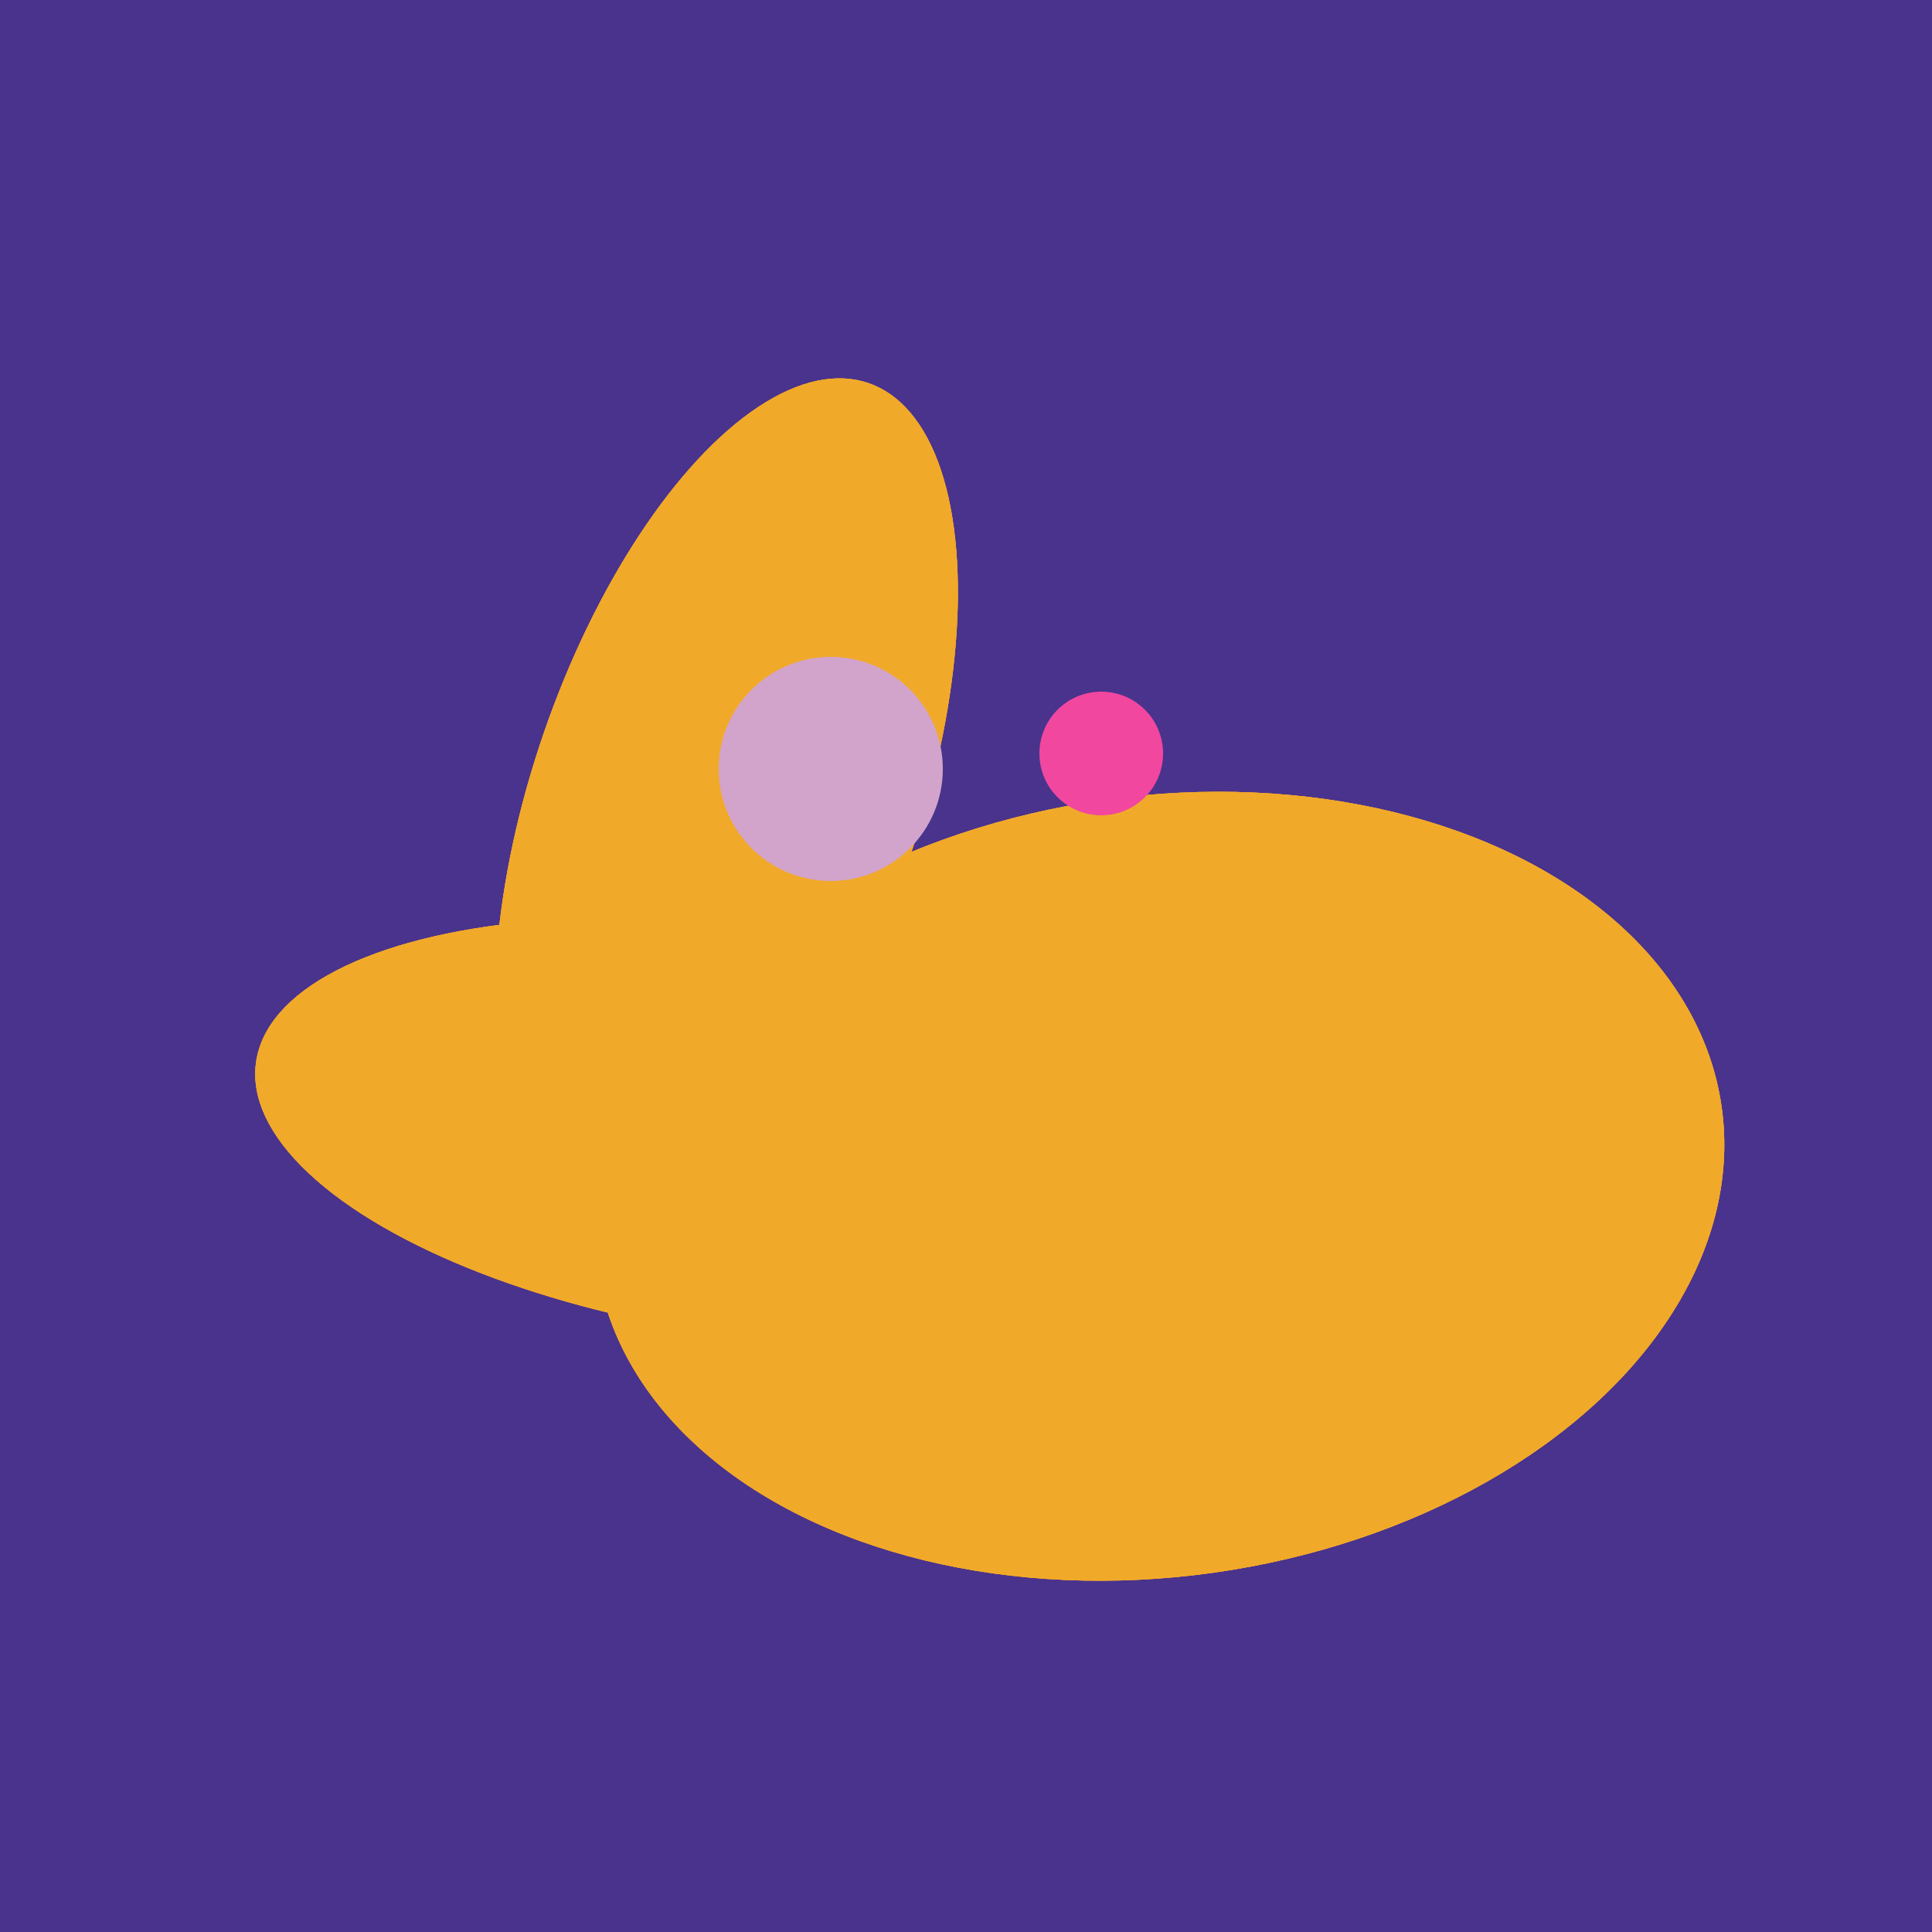
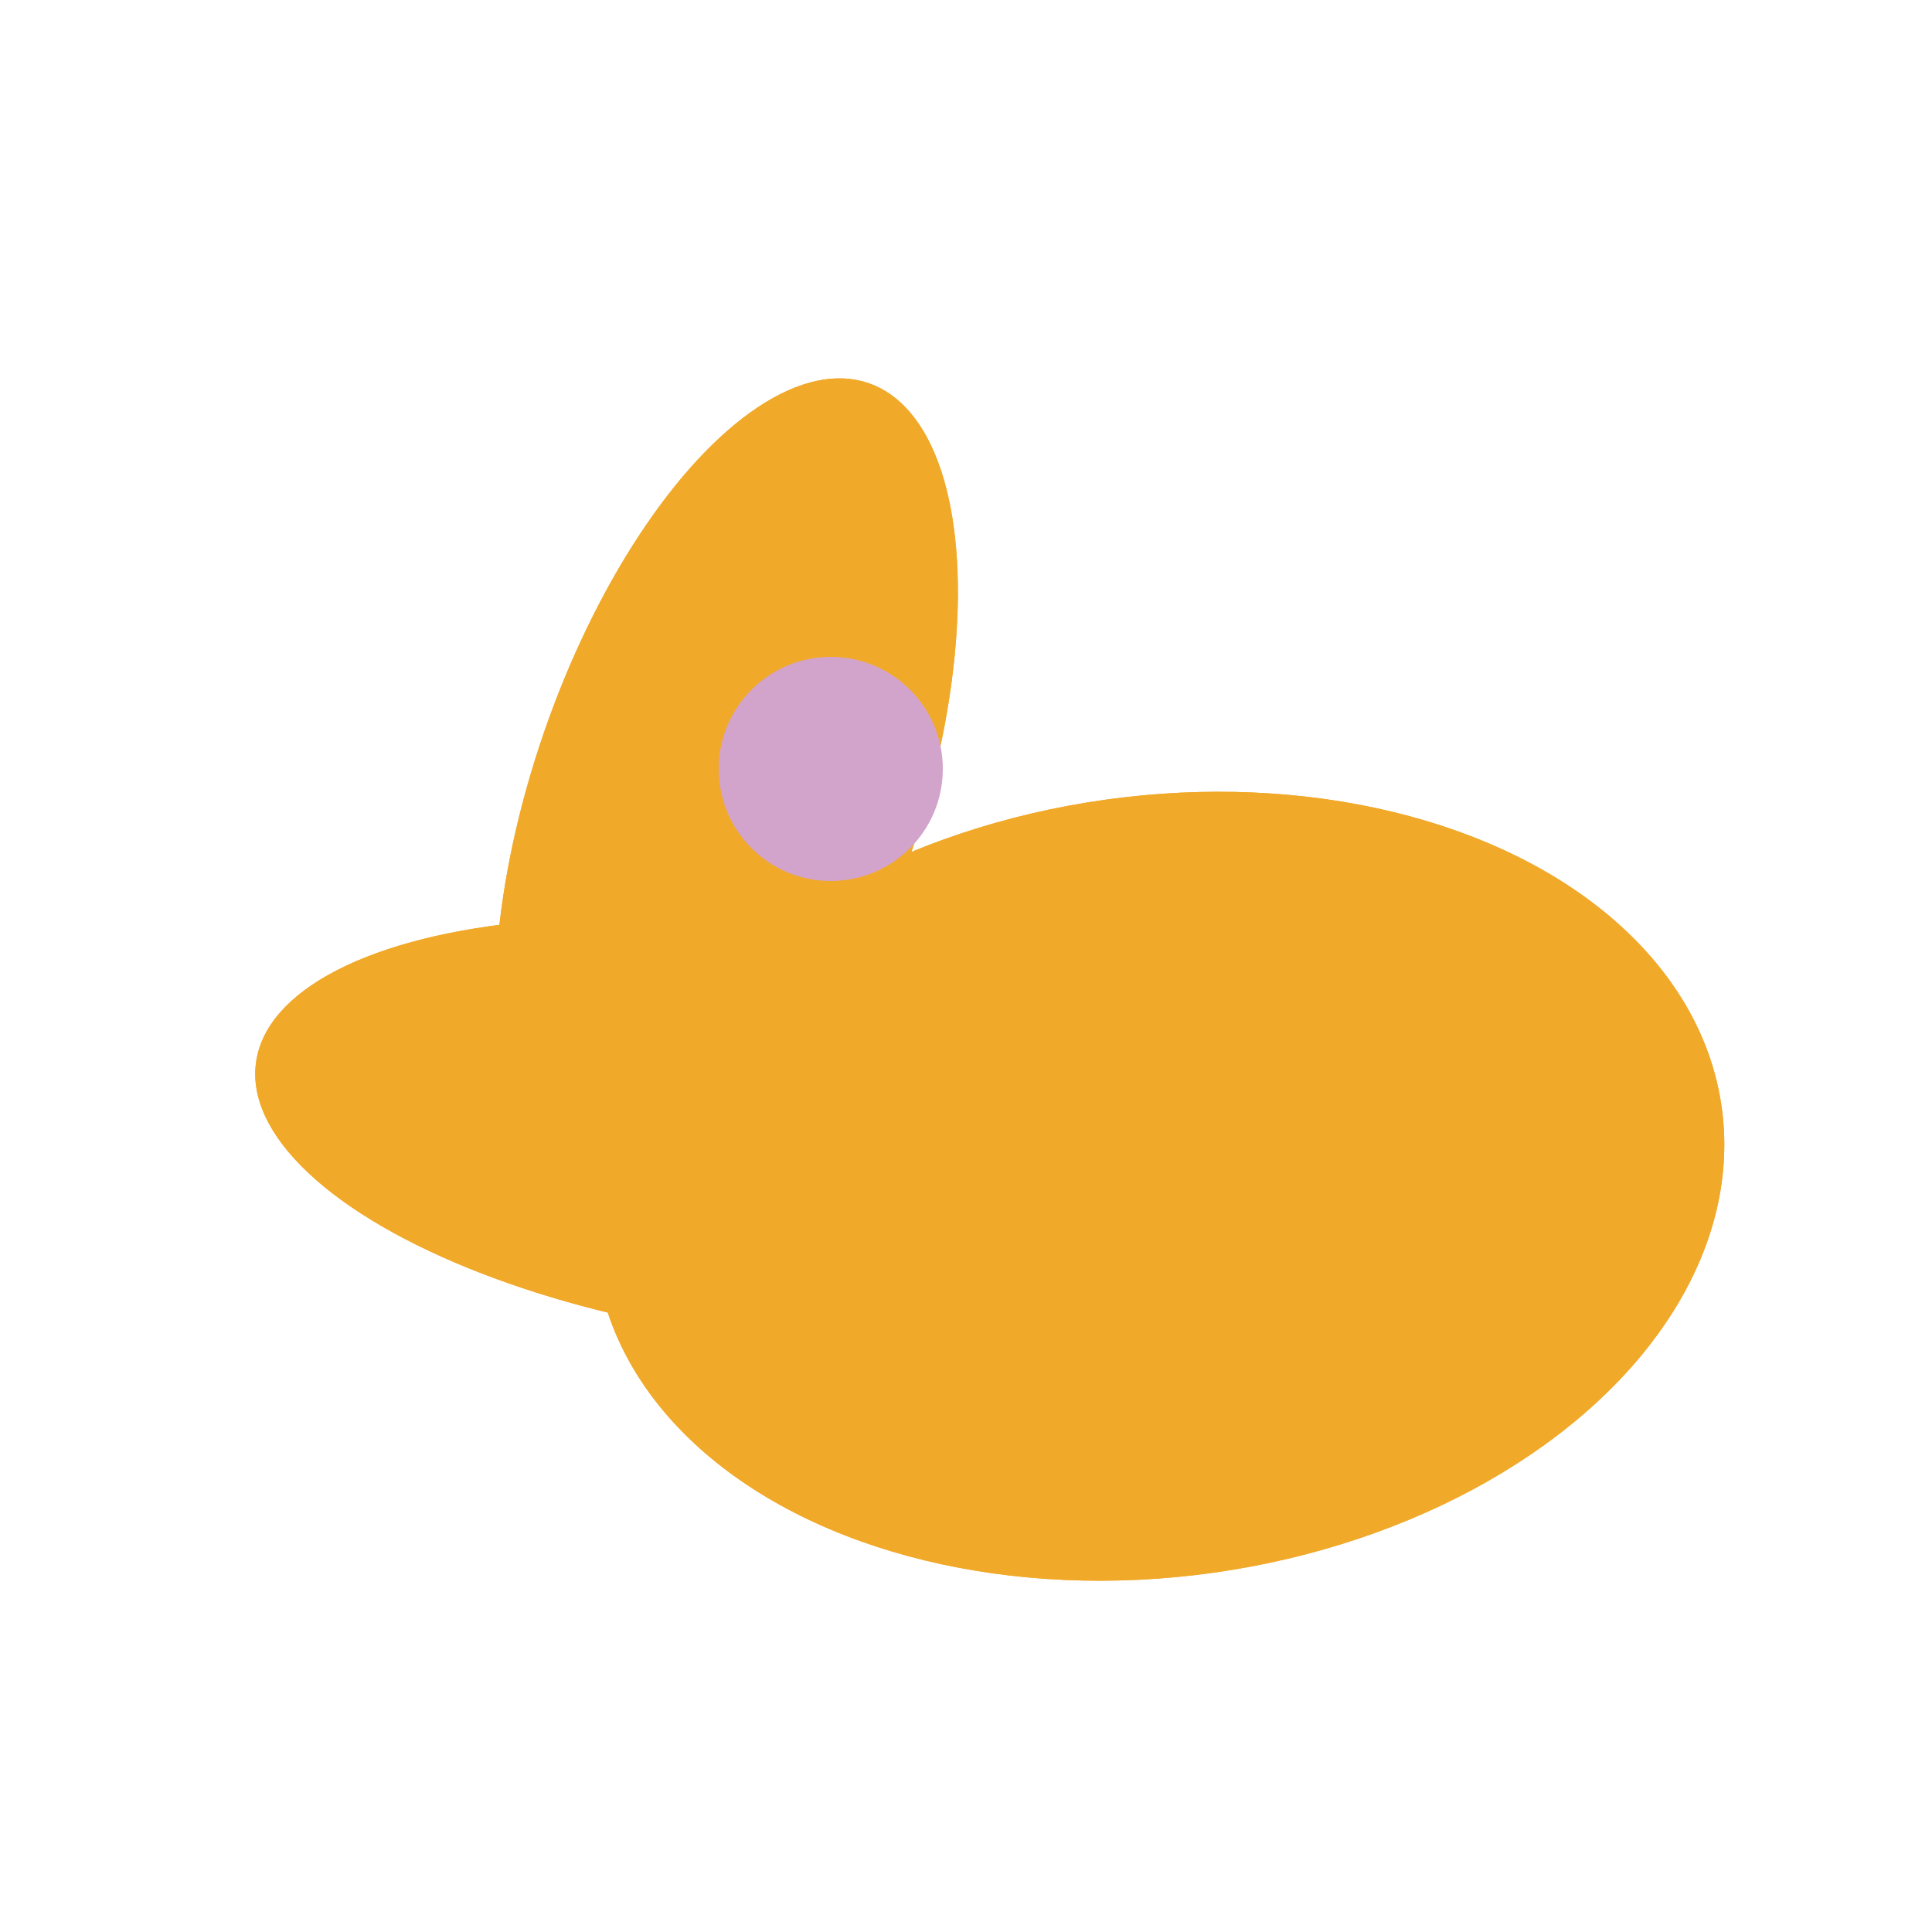
<svg xmlns="http://www.w3.org/2000/svg" width="500" height="500">
-   <rect width="500" height="500" fill="#4a338c" />
-   <ellipse cx="300" cy="307" rx="101" ry="147" transform="rotate(262, 300, 307)" fill="rgb(241,169,42)" />
-   <ellipse cx="188" cy="206" rx="50" ry="113" transform="rotate(19, 188, 206)" fill="rgb(241,169,42)" />
-   <ellipse cx="195" cy="293" rx="53" ry="130" transform="rotate(98, 195, 293)" fill="rgb(241,169,42)" />
  <ellipse cx="300" cy="307" rx="101" ry="147" transform="rotate(262, 300, 307)" fill="rgb(241,169,42)" />
  <ellipse cx="188" cy="206" rx="50" ry="113" transform="rotate(19, 188, 206)" fill="rgb(241,169,42)" />
  <ellipse cx="195" cy="293" rx="53" ry="130" transform="rotate(98, 195, 293)" fill="rgb(241,169,42)" />
  <ellipse cx="300" cy="307" rx="101" ry="147" transform="rotate(262, 300, 307)" fill="rgb(241,169,42)" />
  <ellipse cx="188" cy="206" rx="50" ry="113" transform="rotate(19, 188, 206)" fill="rgb(241,169,42)" />
  <ellipse cx="195" cy="293" rx="53" ry="130" transform="rotate(98, 195, 293)" fill="rgb(241,169,42)" />
  <circle cx="215" cy="199" r="29" fill="rgb(210,164,203)" />
-   <circle cx="285" cy="195" r="16" fill="rgb(242,71,159)" />
</svg>